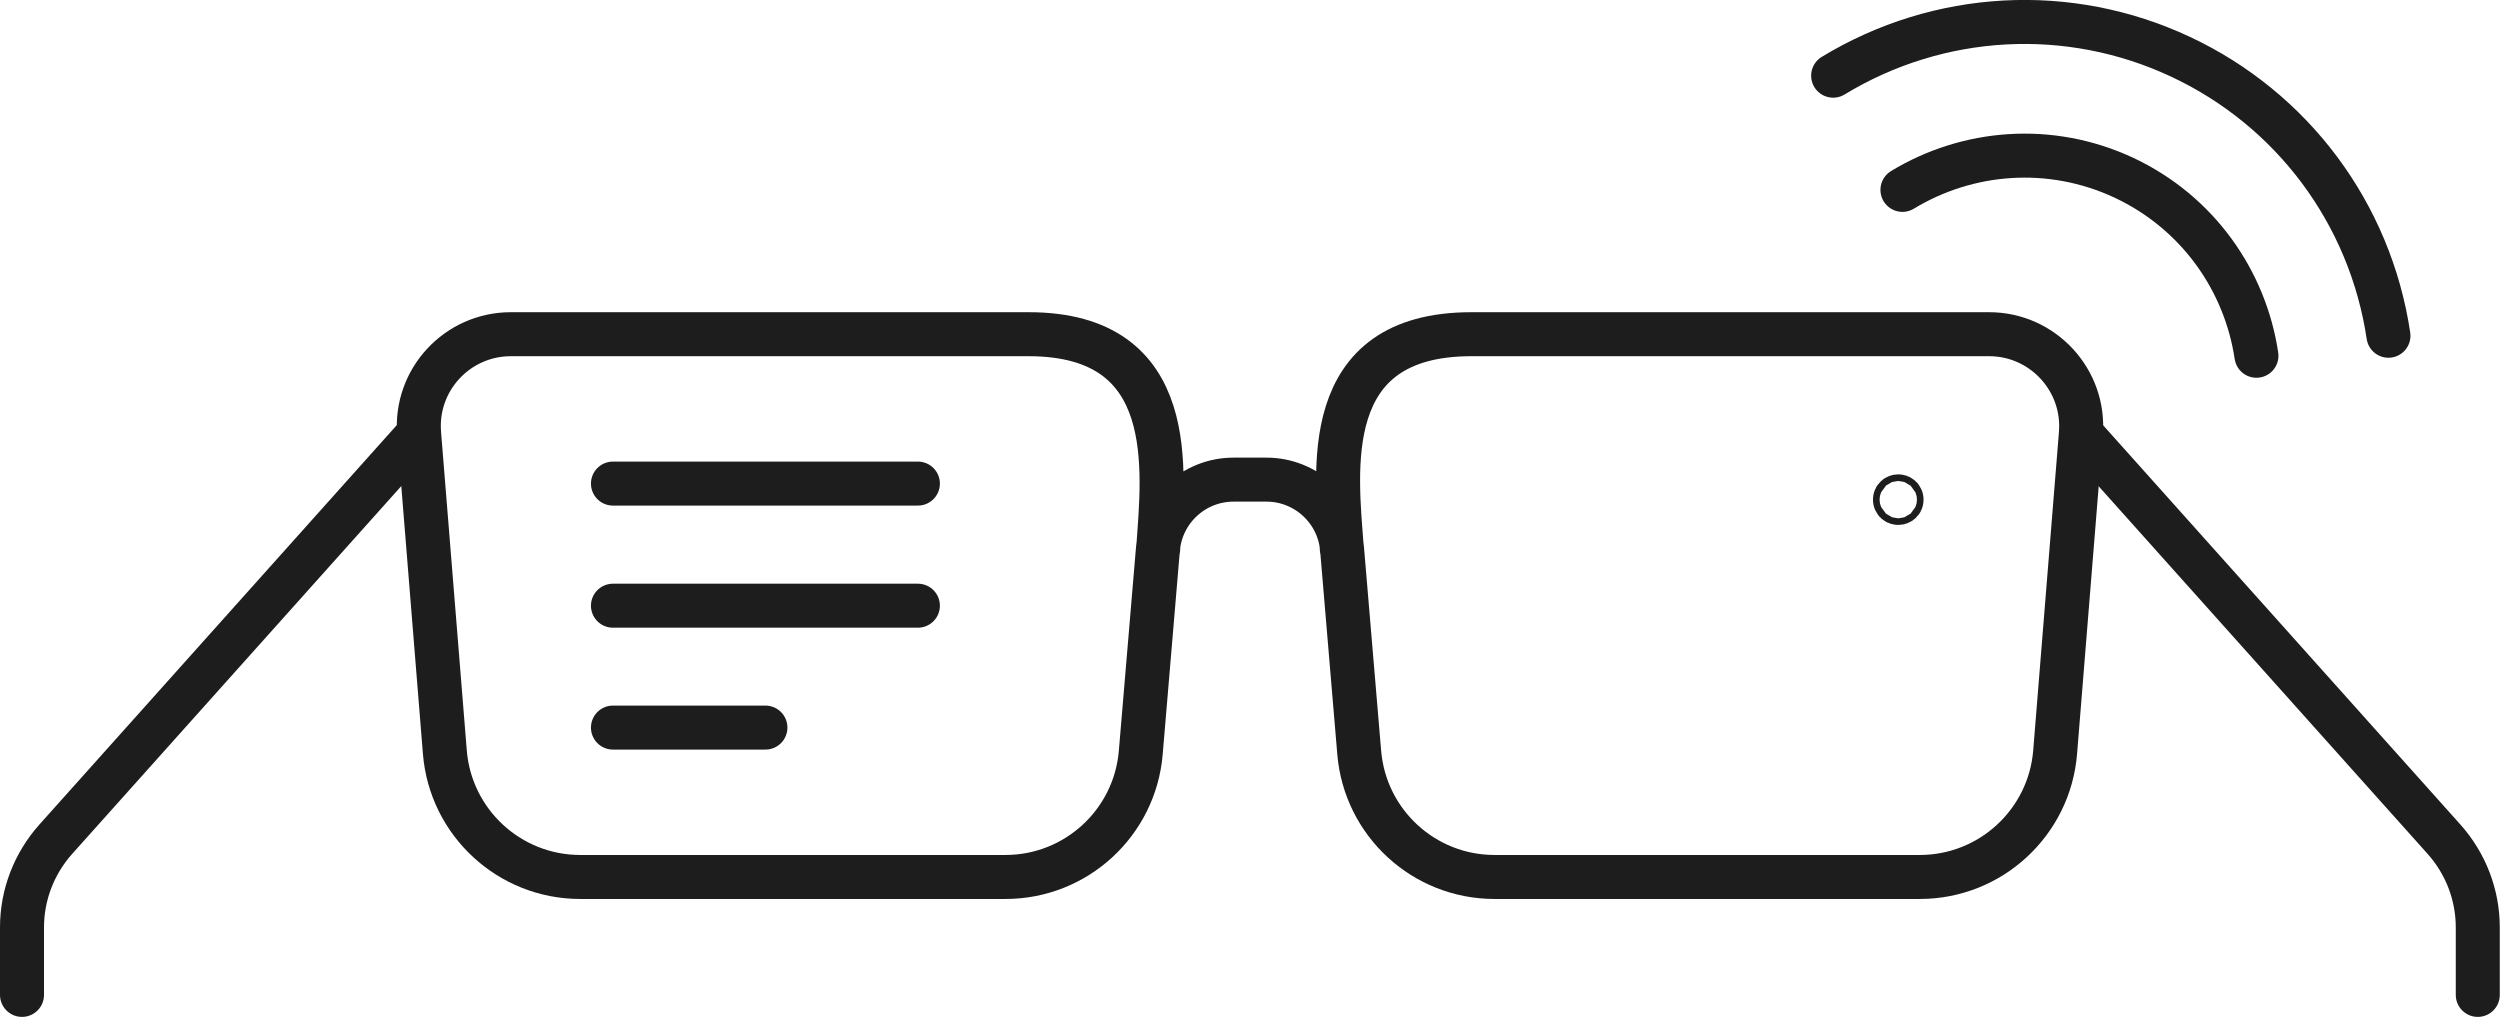
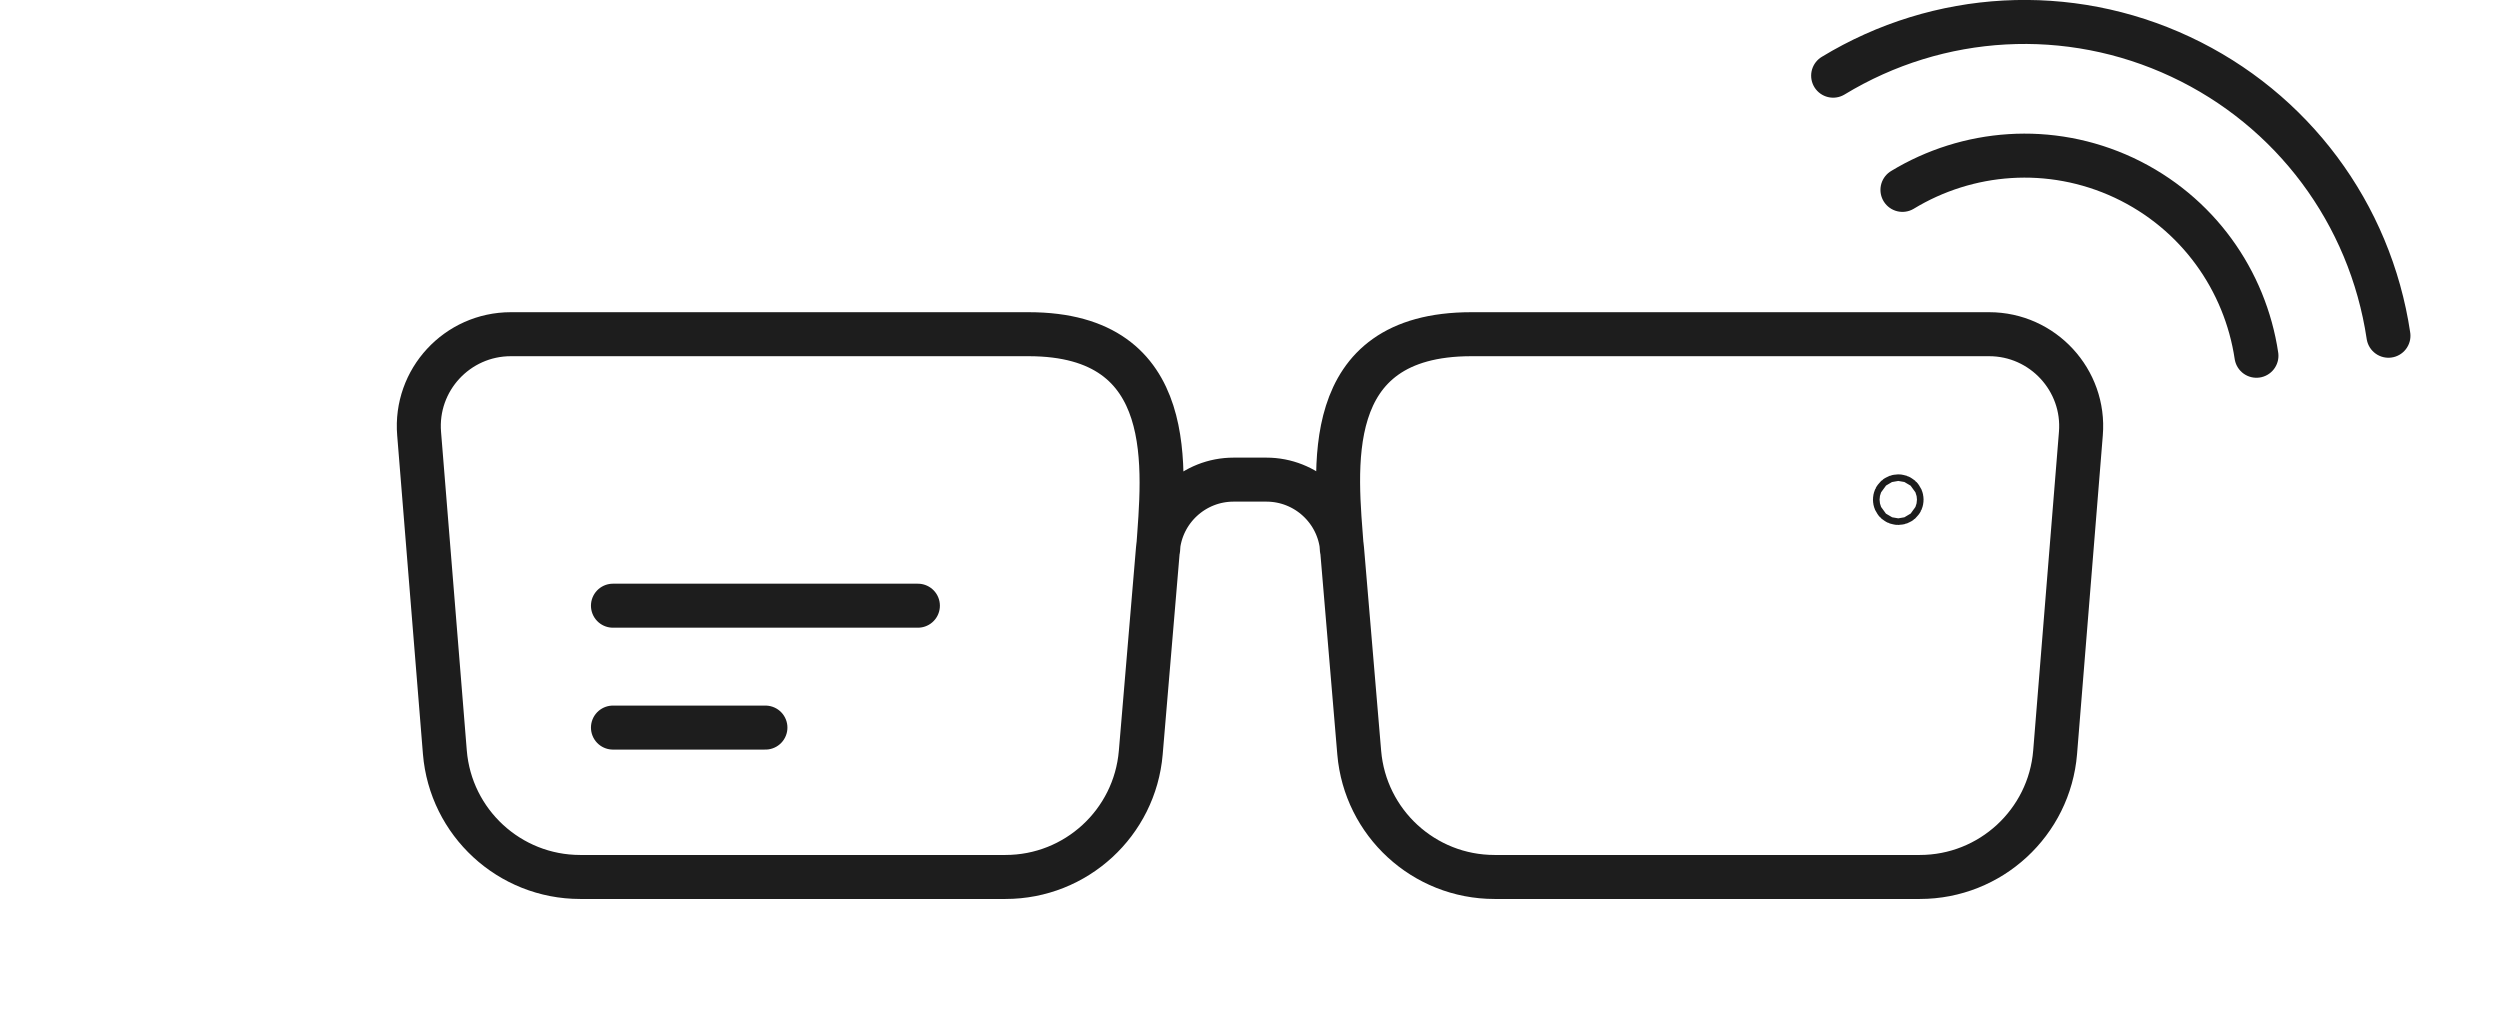
<svg xmlns="http://www.w3.org/2000/svg" id="Warstwa_2" data-name="Warstwa 2" viewBox="0 0 113.63 46.23">
  <defs>
    <style>      .cls-1 {        fill: none;        stroke: #1d1d1d;        stroke-linecap: round;        stroke-linejoin: round;        stroke-width: 2px;      }    </style>
  </defs>
  <g id="Livello_4" data-name="Livello 4">
    <g>
      <path class="cls-1" d="m60.99,24.97c-.26-3.57-1.09-9.78,5.89-9.78h23.53c2.44,0,4.37,2.09,4.17,4.52l-1.17,14.48c-.26,3.2-2.94,5.67-6.15,5.67h-19.33c-3.21,0-5.88-2.46-6.15-5.65l-.78-9.25c-.15-1.79-1.65-3.16-3.44-3.16h-1.49c-1.8,0-3.29,1.38-3.44,3.16l-.78,9.25c-.27,3.19-2.94,5.65-6.15,5.65h-19.33c-3.21,0-5.89-2.47-6.15-5.67l-1.17-14.48c-.2-2.44,1.73-4.52,4.17-4.52h23.53c6.91,0,6.14,6.2,5.89,9.78" />
-       <path class="cls-1" d="m19.03,19.71L2.53,38.15c-.98,1.1-1.53,2.52-1.53,4v3.07" />
-       <path class="cls-1" d="m94.59,19.71l16.5,18.44c.98,1.1,1.53,2.52,1.53,4v3.07" />
-       <line class="cls-1" x1="27.86" y1="21.98" x2="41.72" y2="21.98" />
      <line class="cls-1" x1="27.86" y1="27.53" x2="41.72" y2="27.53" />
      <line class="cls-1" x1="27.86" y1="33.07" x2="34.79" y2="33.07" />
      <circle class="cls-1" cx="86.28" cy="22.71" r=".15" />
      <g>
        <path class="cls-1" d="m83.32,3.44c4.81-2.92,10.71-3.24,15.79-.86,5.08,2.38,8.62,7.12,9.45,12.68" />
        <path class="cls-1" d="m102.56,16.17c-.51-3.41-2.66-6.51-6.02-8.09-3.36-1.57-7.12-1.24-10.07.55" />
      </g>
    </g>
  </g>
</svg>